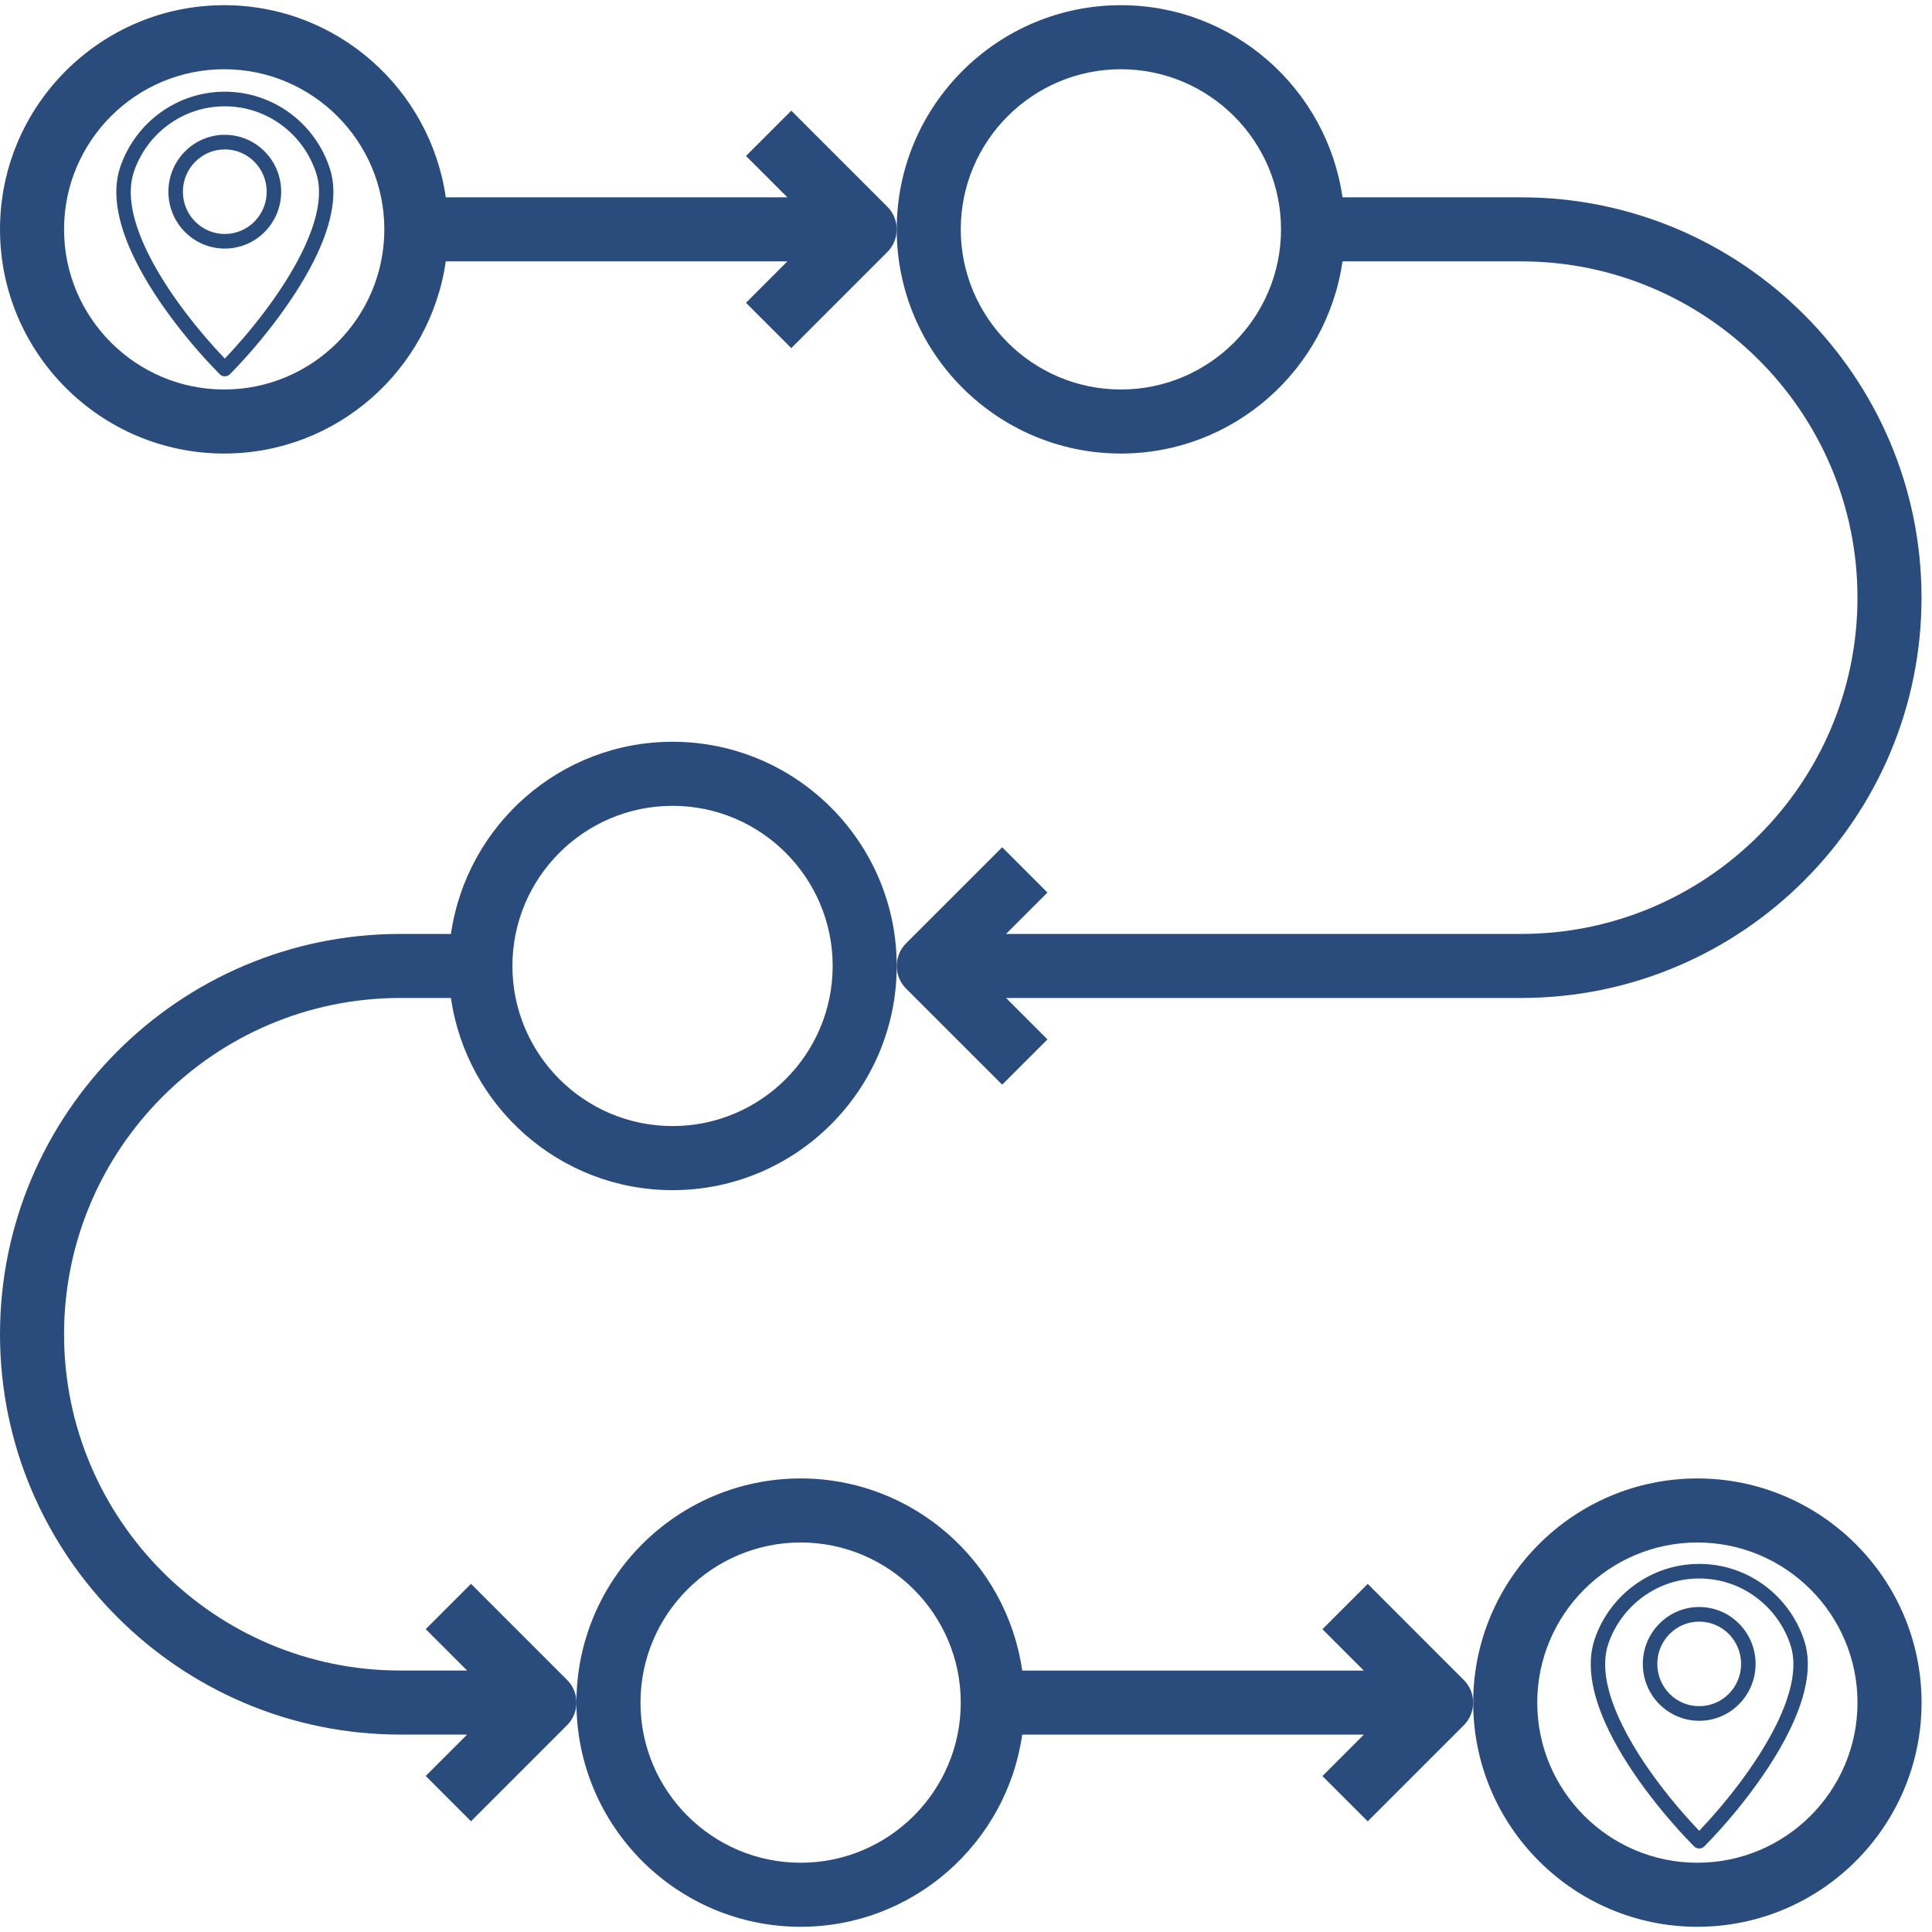
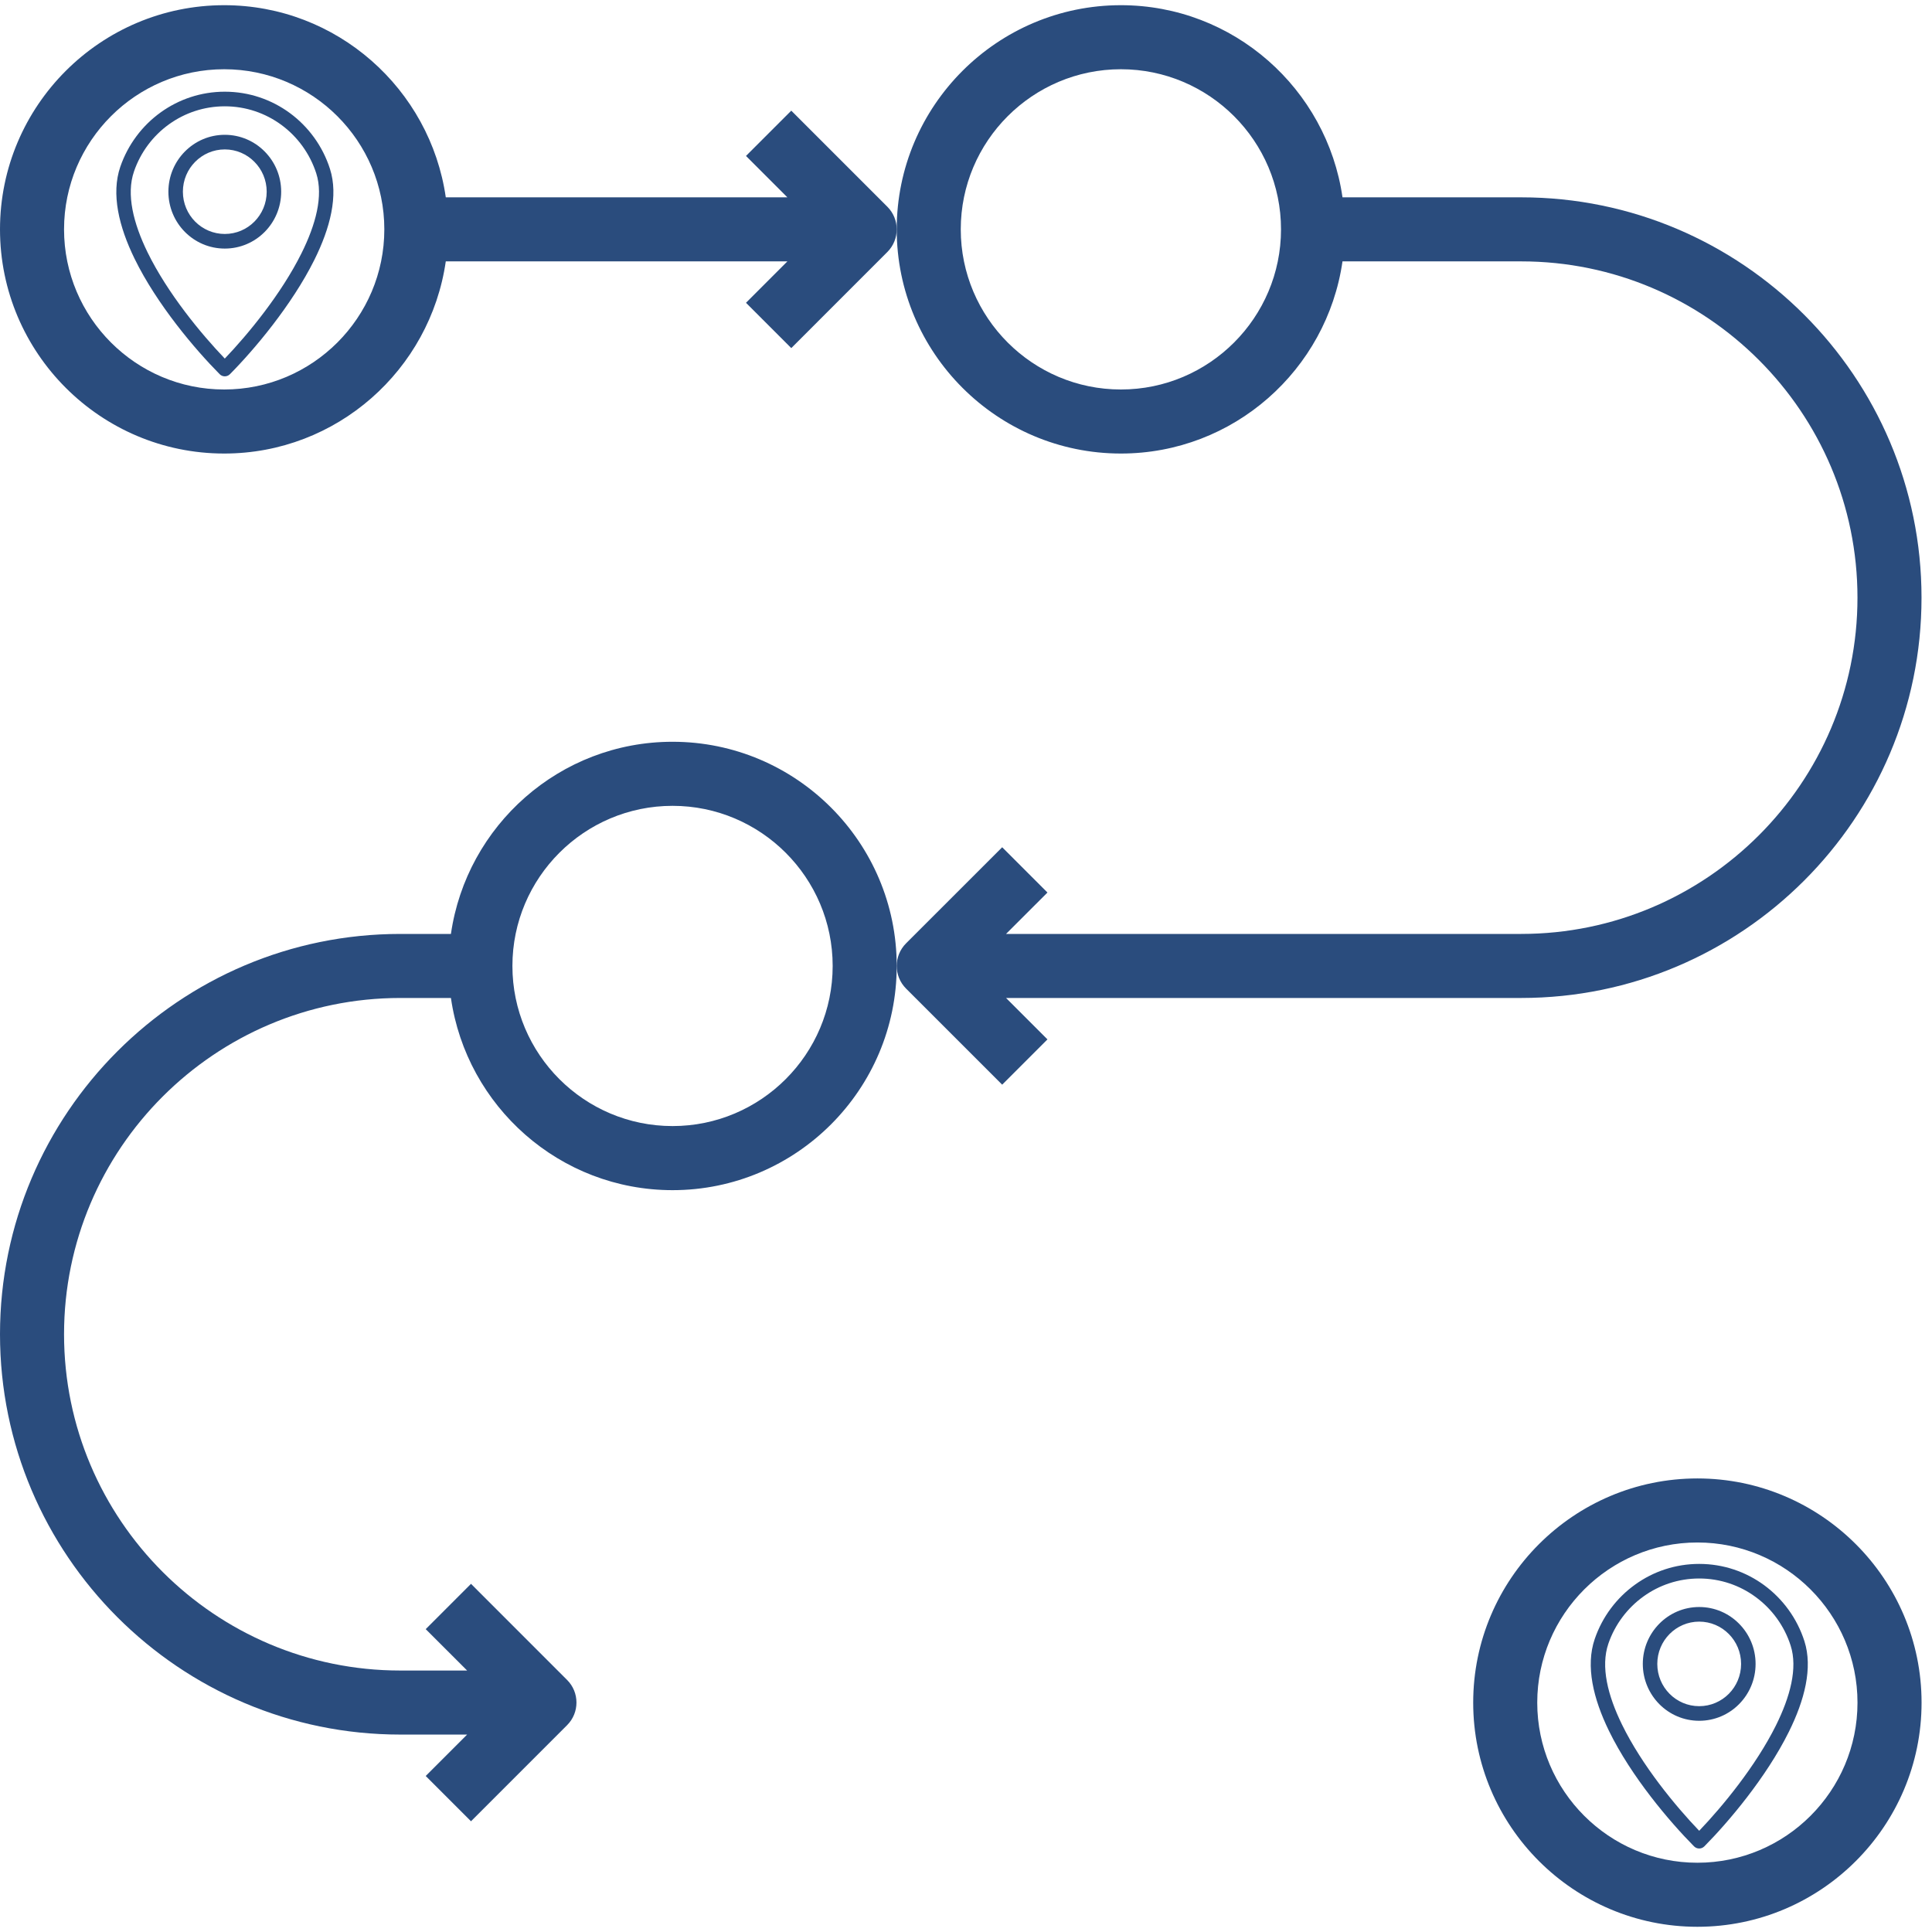
<svg xmlns="http://www.w3.org/2000/svg" width="80" height="80" viewBox="0 0 80 80" fill="none">
  <g clip-path="url(#clip0_5009_3415)">
-     <path d="M33.153 79.784C37.819 79.784 41.683 76.319 42.328 71.828H56.473L54.759 73.543L56.634 75.418L60.612 71.44C60.871 71.18 61 70.841 61 70.502C61 70.162 60.871 69.823 60.612 69.565L56.634 65.585L54.759 67.462L56.473 69.176H42.328C41.683 64.684 37.819 61.219 33.153 61.219C28.035 61.219 23.869 65.383 23.869 70.502C23.869 75.621 28.035 79.784 33.153 79.784ZM33.153 63.871C36.809 63.871 39.783 66.846 39.783 70.502C39.783 74.158 36.809 77.132 33.153 77.132C29.496 77.132 26.521 74.158 26.521 70.502C26.521 66.846 29.496 63.871 33.153 63.871Z" fill="#2A4C7D" />
    <path d="M70.285 79.784C75.403 79.784 79.568 75.621 79.568 70.502C79.568 65.383 75.403 61.219 70.285 61.219C65.168 61.219 61.002 65.383 61.002 70.502C61.002 75.621 65.168 79.784 70.285 79.784ZM70.285 63.871C73.942 63.871 76.915 66.846 76.915 70.502C76.915 74.158 73.942 77.132 70.285 77.132C66.629 77.132 63.654 74.158 63.654 70.502C63.654 66.846 66.629 63.871 70.285 63.871Z" fill="#2A4C7D" />
    <path d="M27.849 30.715C23.182 30.715 19.319 34.181 18.672 38.672H16.576C7.436 38.672 0 46.109 0 55.248C0 64.389 7.436 71.825 16.576 71.825H19.343L17.628 73.54L19.503 75.415L23.481 71.437C23.741 71.177 23.87 70.838 23.87 70.499C23.87 70.16 23.741 69.82 23.481 69.562L19.503 65.583L17.628 67.459L19.343 69.173H16.576C8.898 69.173 2.652 62.926 2.652 55.248C2.652 47.571 8.898 41.324 16.576 41.324H18.672C19.319 45.816 23.182 49.282 27.849 49.282C32.967 49.282 37.131 45.117 37.131 39.998C37.131 34.879 32.967 30.715 27.849 30.715ZM27.849 46.628C24.192 46.628 21.218 43.654 21.218 39.998C21.218 36.342 24.192 33.368 27.849 33.368C31.505 33.368 34.479 36.342 34.479 39.998C34.479 43.654 31.505 46.628 27.849 46.628Z" fill="#2A4C7D" />
    <path d="M32.765 4.582L30.89 6.457L32.604 8.171H18.459C17.812 3.68 13.949 0.215 9.283 0.215C4.165 0.215 0 4.378 0 9.497C0 14.616 4.165 18.78 9.283 18.78C13.949 18.78 17.812 15.315 18.459 10.823H32.604L30.89 12.538L32.765 14.414L36.743 10.435C37.002 10.176 37.131 9.837 37.131 9.497C37.131 9.159 37.002 8.819 36.743 8.56L32.765 4.582ZM9.283 16.128C5.626 16.128 2.652 13.153 2.652 9.497C2.652 5.841 5.626 2.867 9.283 2.867C12.94 2.867 15.914 5.841 15.914 9.497C15.914 13.153 12.94 16.128 9.283 16.128Z" fill="#2A4C7D" />
    <path d="M79.566 24.748C79.566 15.608 72.131 8.171 62.99 8.171H55.59C54.943 3.68 51.08 0.215 46.414 0.215C41.295 0.215 37.131 4.378 37.131 9.497C37.131 14.616 41.295 18.78 46.414 18.78C51.08 18.78 54.943 15.315 55.59 10.823H62.99C70.668 10.823 76.914 17.07 76.914 24.748C76.914 32.425 70.668 38.672 62.99 38.672H41.658L43.373 36.958L41.498 35.083L37.519 39.061C37.26 39.32 37.131 39.659 37.131 39.998C37.131 40.338 37.26 40.676 37.519 40.936L41.498 44.914L43.373 43.039L41.658 41.324H62.99C72.131 41.324 79.566 33.888 79.566 24.748ZM46.414 16.128C42.757 16.128 39.783 13.153 39.783 9.497C39.783 5.841 42.757 2.867 46.414 2.867C50.07 2.867 53.044 5.841 53.044 9.497C53.044 13.153 50.07 16.128 46.414 16.128Z" fill="#2A4C7D" />
    <path d="M70.36 64.758C71.365 64.758 72.295 65.085 73.05 65.639C73.824 66.208 74.416 67.016 74.717 67.957C75.07 69.064 74.723 70.403 74.069 71.718C73.135 73.6 71.568 75.45 70.572 76.455C70.456 76.572 70.265 76.572 70.148 76.455L70.145 76.452C69.129 75.425 67.548 73.567 66.624 71.672C65.977 70.345 65.647 68.992 66.036 67.862C66.35 66.945 66.943 66.161 67.711 65.611C68.459 65.073 69.373 64.758 70.36 64.758ZM72.698 66.129C72.043 65.646 71.234 65.362 70.36 65.362C69.501 65.362 68.706 65.636 68.058 66.102C67.389 66.582 66.873 67.263 66.6 68.058C66.272 69.012 66.576 70.209 67.161 71.406C67.989 73.103 69.375 74.781 70.36 75.809C71.328 74.797 72.7 73.13 73.536 71.45C74.126 70.262 74.446 69.076 74.147 68.141C73.887 67.326 73.372 66.623 72.698 66.129Z" fill="#2A4C7D" />
    <path d="M70.36 66.543C71.005 66.543 71.589 66.806 72.011 67.234C72.434 67.66 72.695 68.248 72.695 68.899C72.695 69.549 72.434 70.138 72.011 70.565C71.589 70.991 71.005 71.254 70.36 71.254C69.715 71.254 69.132 70.991 68.709 70.565C68.287 70.138 68.025 69.549 68.025 68.899C68.025 68.248 68.287 67.66 68.709 67.234C69.132 66.806 69.715 66.543 70.36 66.543ZM71.587 67.661C71.273 67.344 70.839 67.148 70.36 67.148C69.881 67.148 69.447 67.344 69.133 67.661C68.819 67.977 68.625 68.416 68.625 68.899C68.625 69.383 68.819 69.82 69.133 70.137C69.447 70.453 69.881 70.649 70.36 70.649C70.839 70.649 71.273 70.453 71.587 70.137C71.901 69.82 72.095 69.383 72.095 68.899C72.095 68.416 71.901 67.977 71.587 67.661Z" fill="#2A4C7D" />
    <path d="M9.308 3.797C10.313 3.797 11.242 4.124 11.998 4.678C12.773 5.247 13.364 6.055 13.664 6.996C14.018 8.103 13.672 9.442 13.018 10.758C12.082 12.639 10.517 14.49 9.521 15.494C9.403 15.613 9.213 15.613 9.096 15.494L9.094 15.492C8.077 14.465 6.497 12.606 5.572 10.711C4.924 9.384 4.595 8.031 4.983 6.901C5.299 5.985 5.891 5.2 6.658 4.65C7.407 4.112 8.322 3.797 9.308 3.797ZM11.647 5.168C10.99 4.686 10.182 4.402 9.308 4.402C8.449 4.402 7.654 4.676 7.005 5.142C6.336 5.621 5.822 6.303 5.549 7.098C5.22 8.051 5.525 9.248 6.108 10.445C6.937 12.142 8.324 13.82 9.308 14.848C10.275 13.836 11.648 12.169 12.483 10.489C13.074 9.301 13.395 8.115 13.096 7.18C12.834 6.365 12.321 5.662 11.647 5.168Z" fill="#2A4C7D" />
    <path d="M9.308 5.582C9.953 5.582 10.536 5.846 10.959 6.273C11.382 6.699 11.643 7.287 11.643 7.938C11.643 8.588 11.382 9.178 10.959 9.604C10.536 10.03 9.953 10.293 9.308 10.293C8.663 10.293 8.08 10.03 7.657 9.604C7.234 9.178 6.973 8.588 6.973 7.938C6.973 7.287 7.234 6.699 7.657 6.273C8.08 5.846 8.663 5.582 9.308 5.582ZM10.535 6.701C10.222 6.383 9.787 6.187 9.308 6.187C8.829 6.187 8.396 6.383 8.081 6.701C7.767 7.016 7.573 7.455 7.573 7.938C7.573 8.422 7.767 8.859 8.081 9.176C8.396 9.492 8.829 9.688 9.308 9.688C9.787 9.688 10.222 9.492 10.535 9.176C10.849 8.859 11.043 8.422 11.043 7.938C11.043 7.455 10.849 7.016 10.535 6.701Z" fill="#2A4C7D" />
  </g>
  <defs>
    <clipPath id="clip0_5009_3415">
      <rect width="80" height="80" fill="white" />
    </clipPath>
  </defs>
</svg>